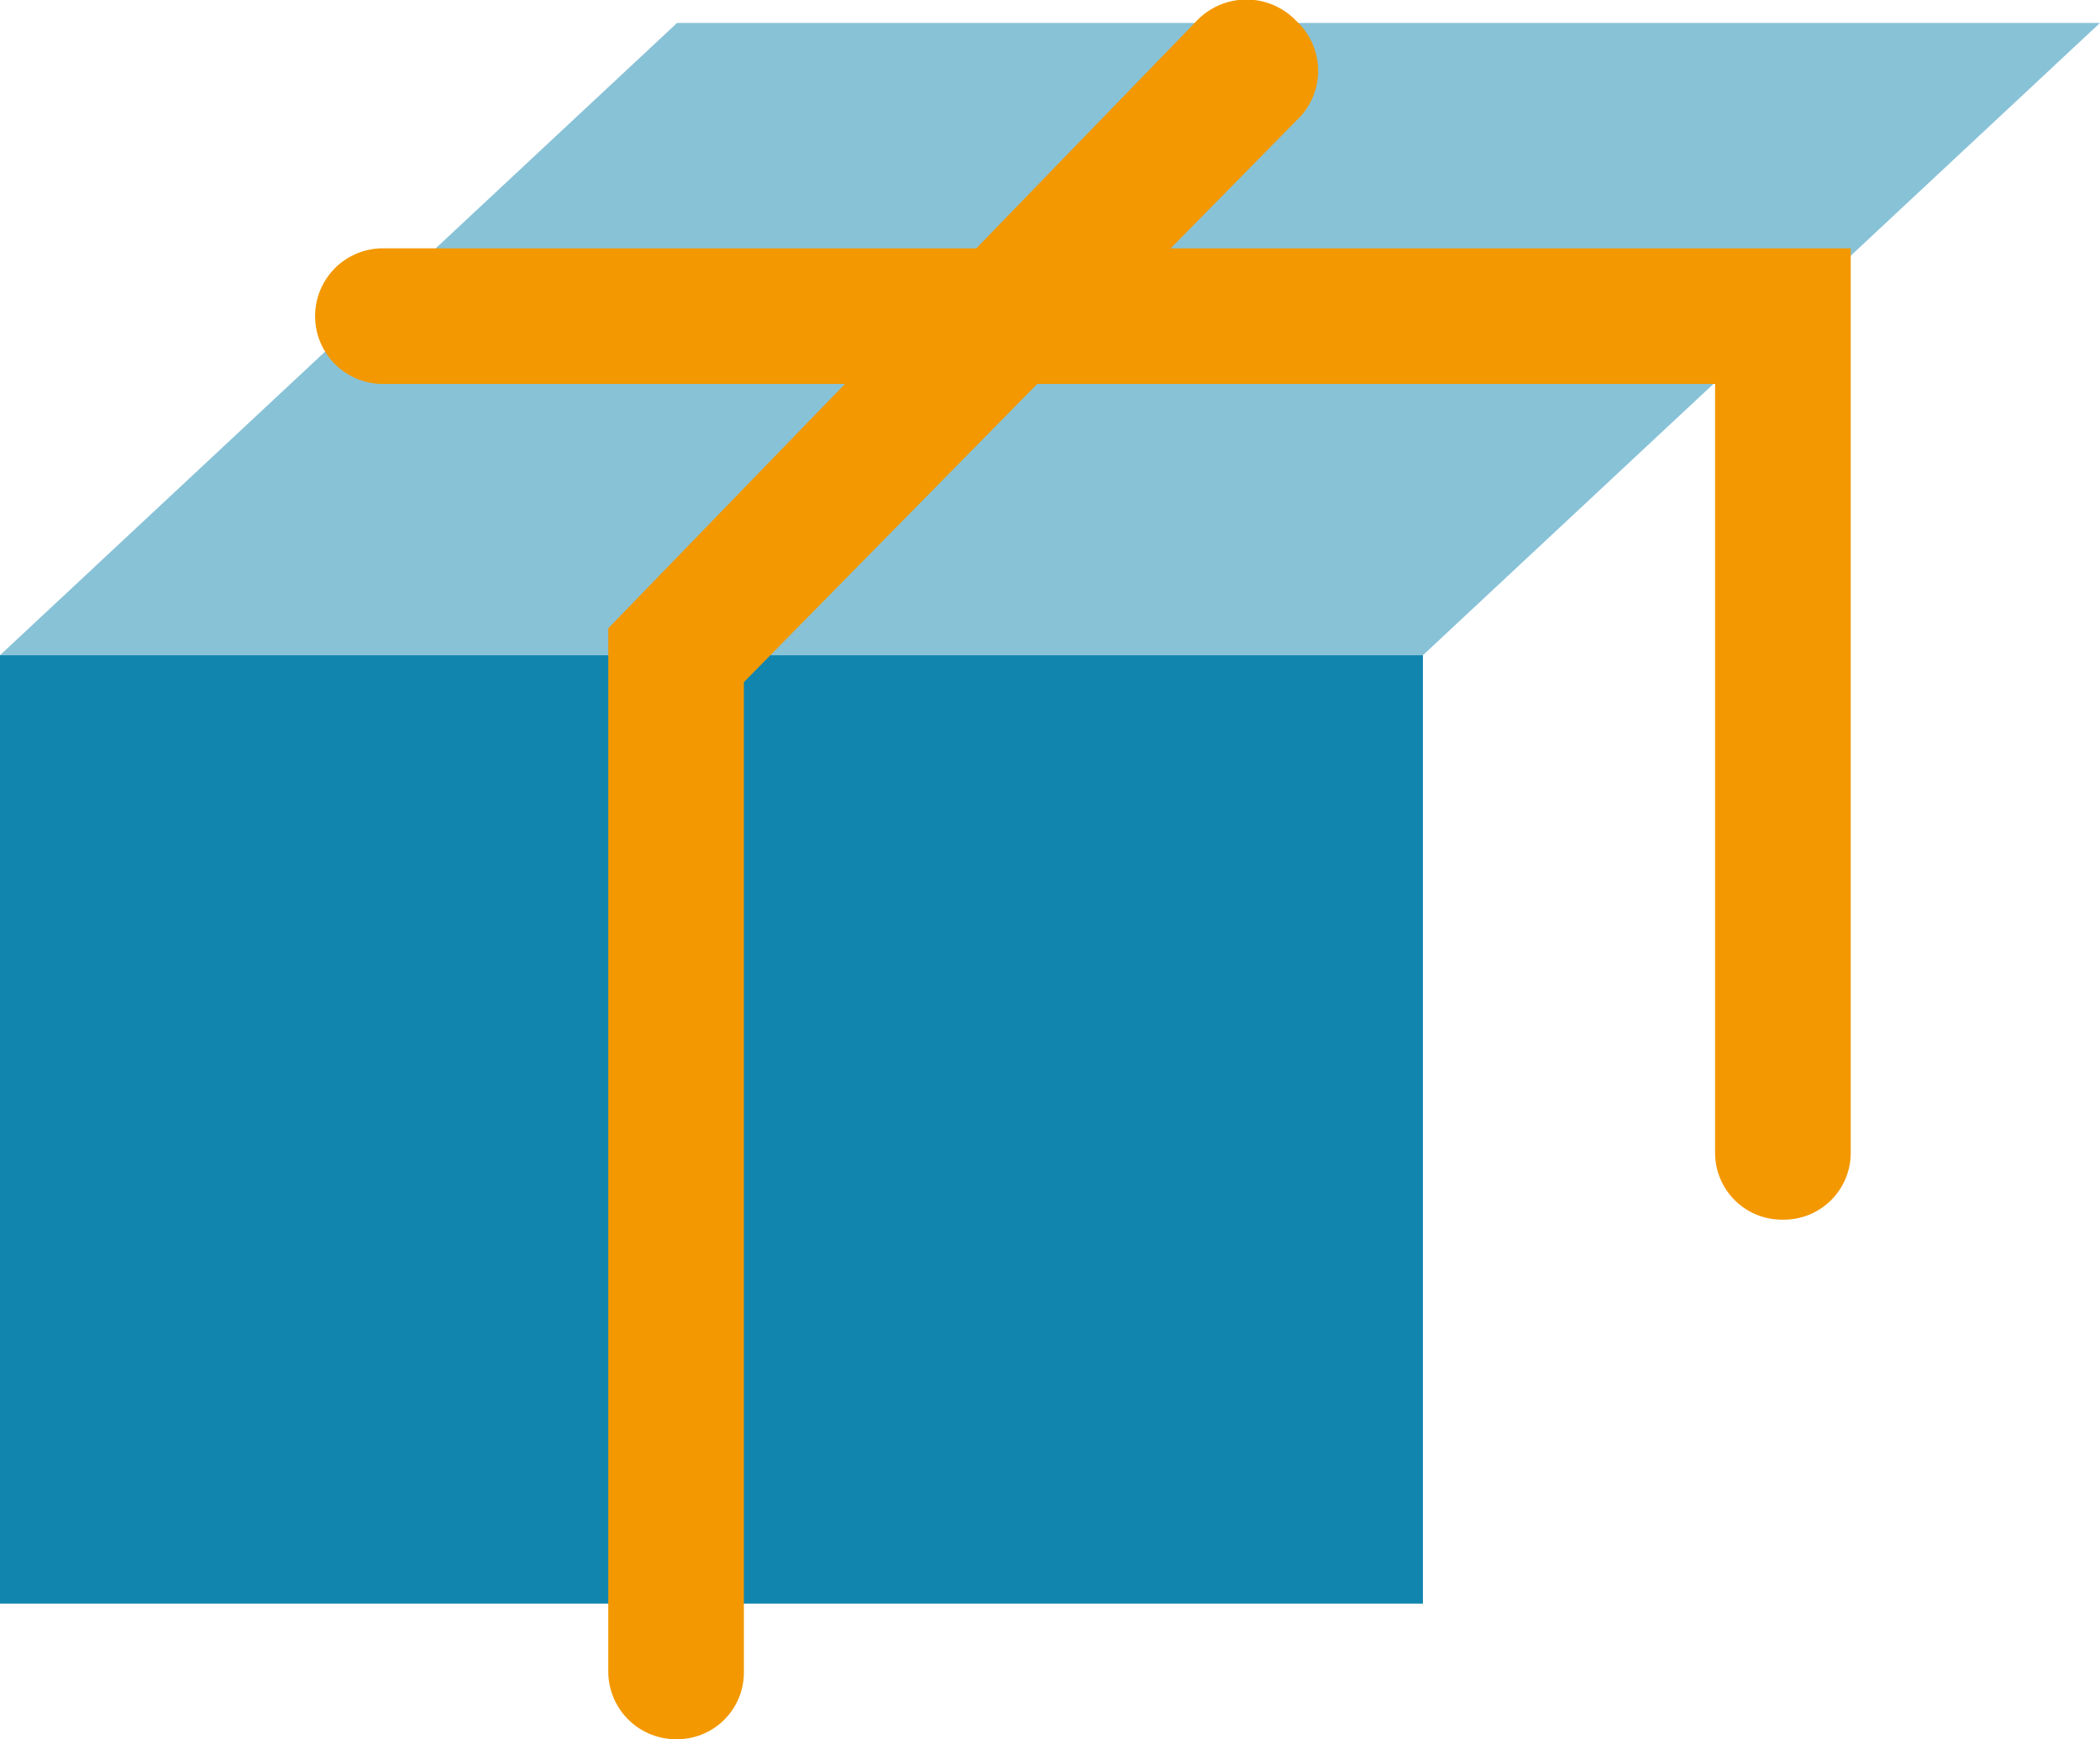
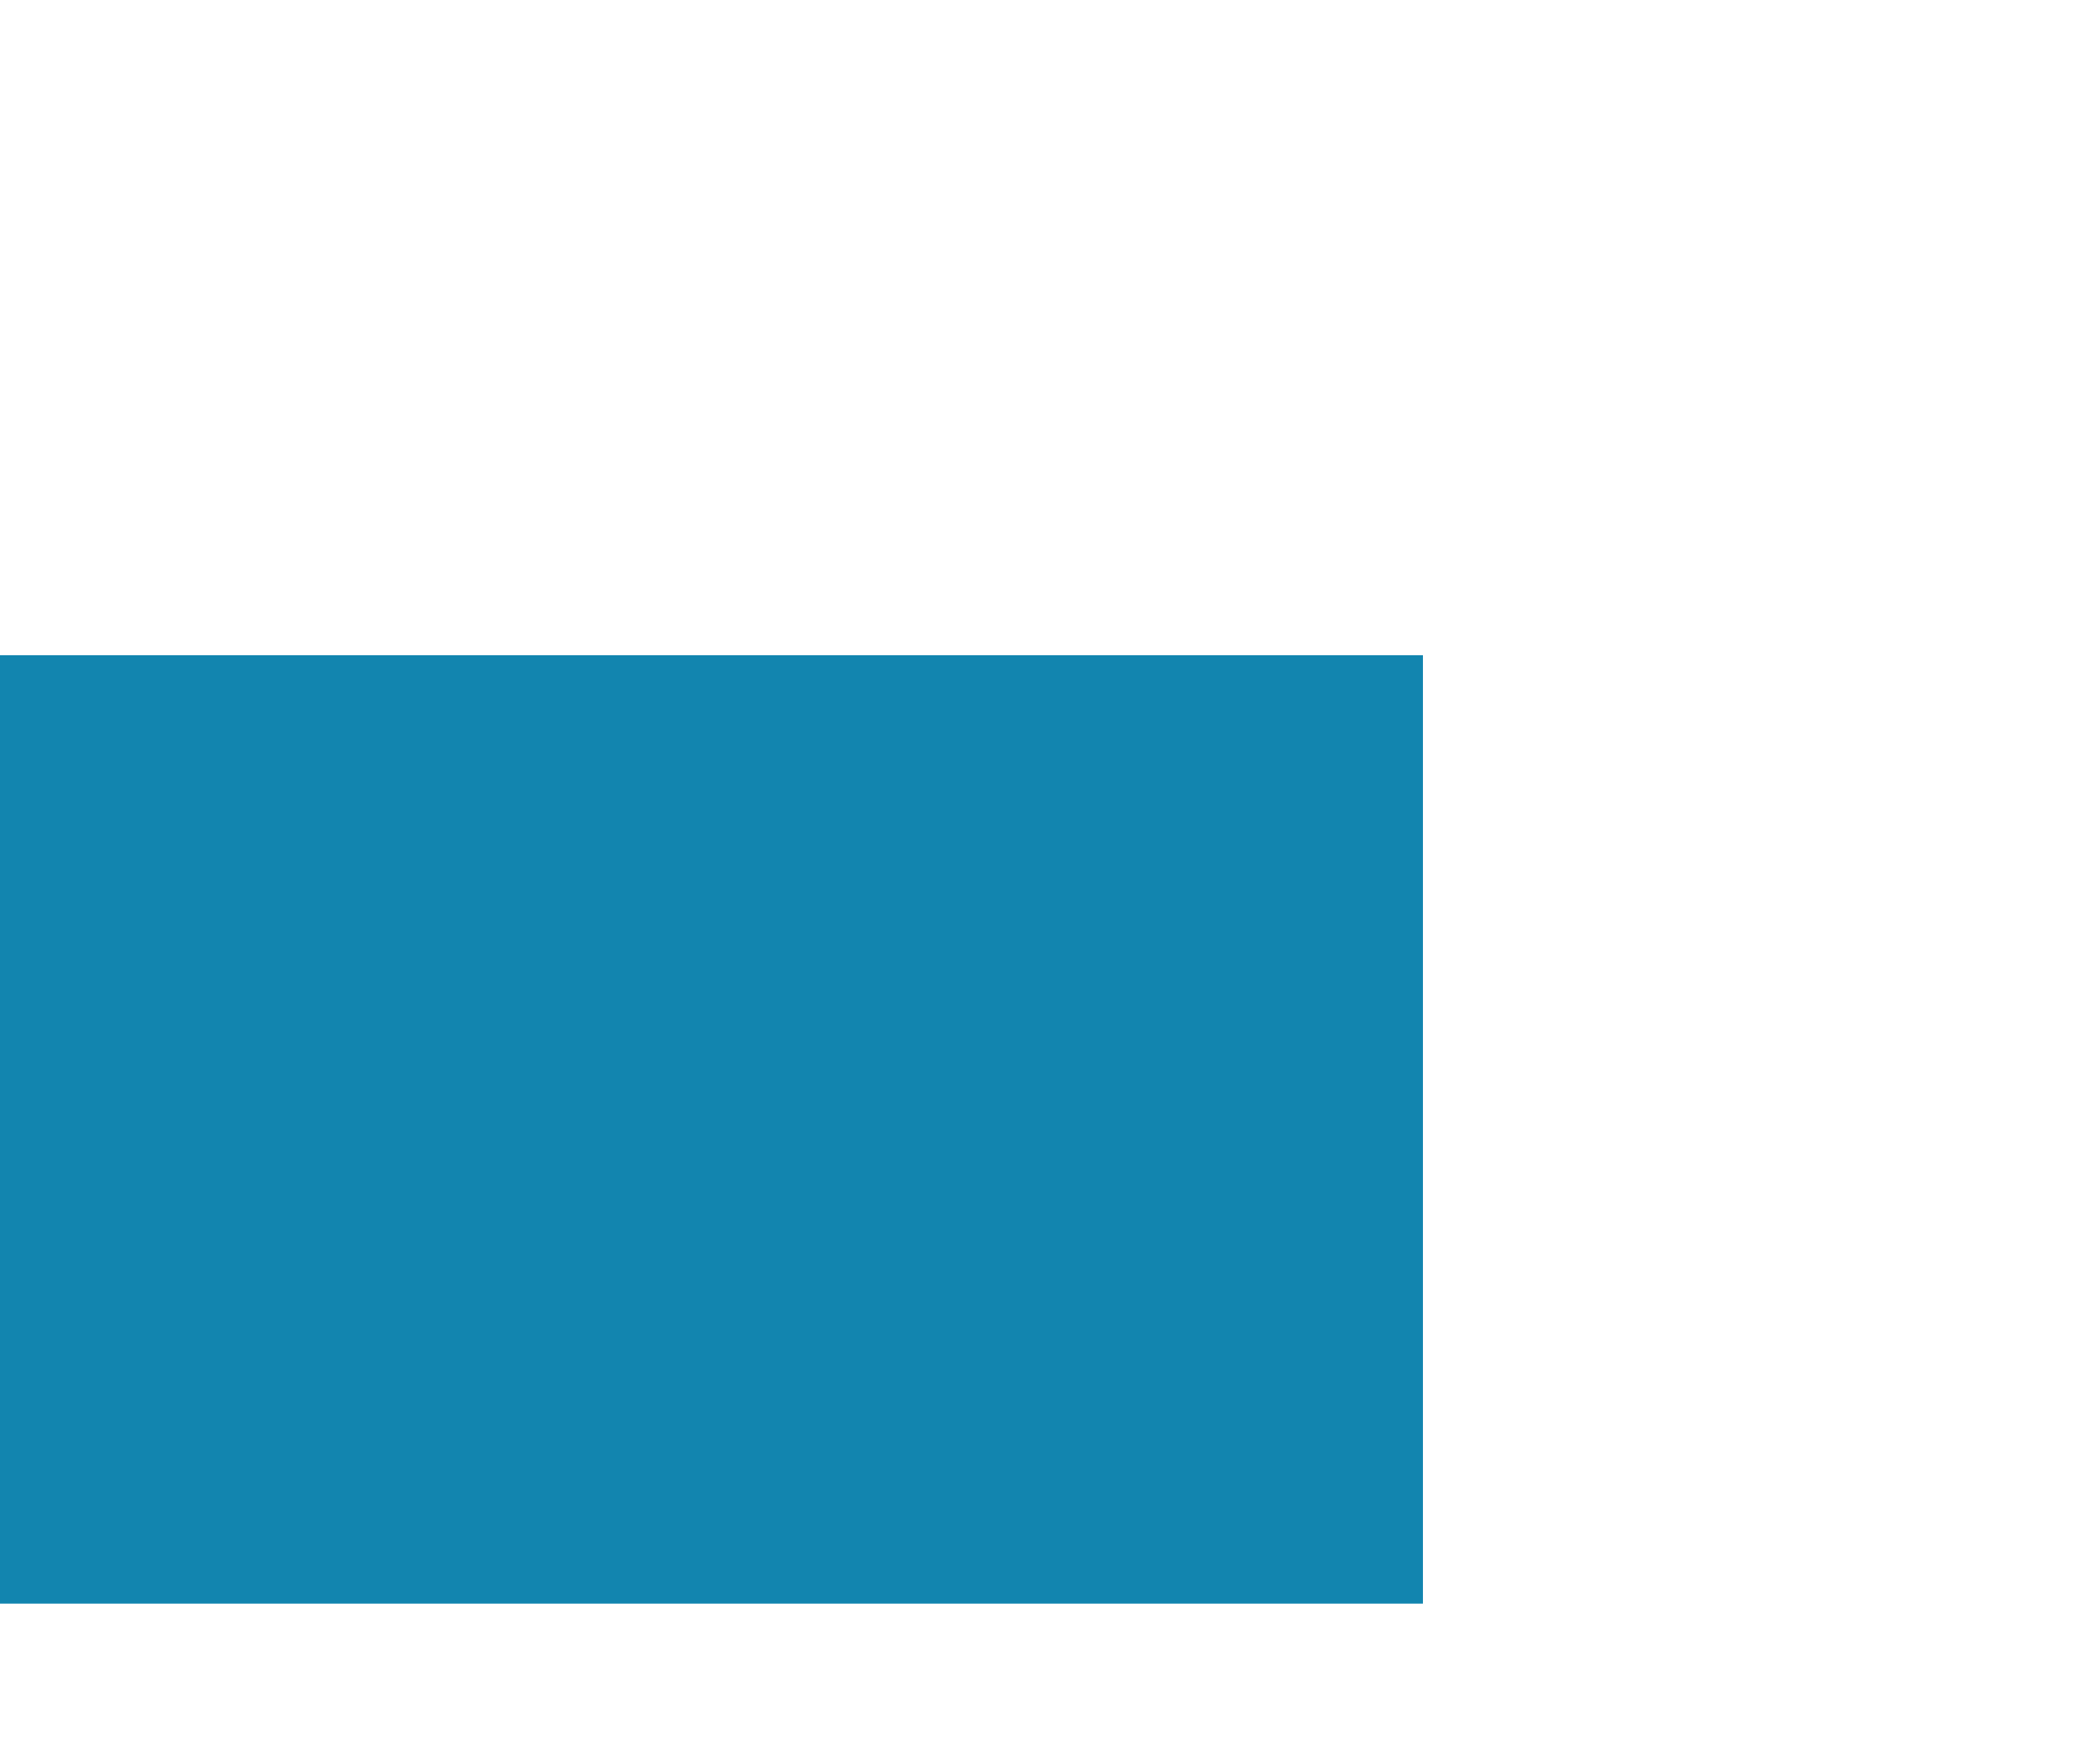
<svg xmlns="http://www.w3.org/2000/svg" viewBox="0 0 21.06 17.44">
  <defs>
    <style>.cls-1{fill:#88c2d7;}.cls-2{fill:#1285af;}.cls-3{fill:#f39800;}</style>
  </defs>
  <g id="レイヤー_2" data-name="レイヤー 2">
    <g id="レイヤー_1-2" data-name="レイヤー 1">
-       <polygon class="cls-1" points="14.27 6.57 0 6.57 6.79 0.23 21.06 0.23 14.27 6.57" />
      <rect class="cls-2" y="6.57" width="14.27" height="9.51" />
-       <path class="cls-3" d="M6.78,17.44a.68.68,0,0,1-.68-.68V6.3L12,.21a.69.69,0,0,1,1,0,.68.68,0,0,1,0,1L7.46,6.84v9.92A.67.67,0,0,1,6.78,17.44Z" />
-       <path class="cls-3" d="M17.88,12.23a.67.67,0,0,1-.68-.68V3.85H3.84a.68.68,0,0,1,0-1.36H18.56v9.06A.67.67,0,0,1,17.88,12.23Z" />
    </g>
  </g>
</svg>